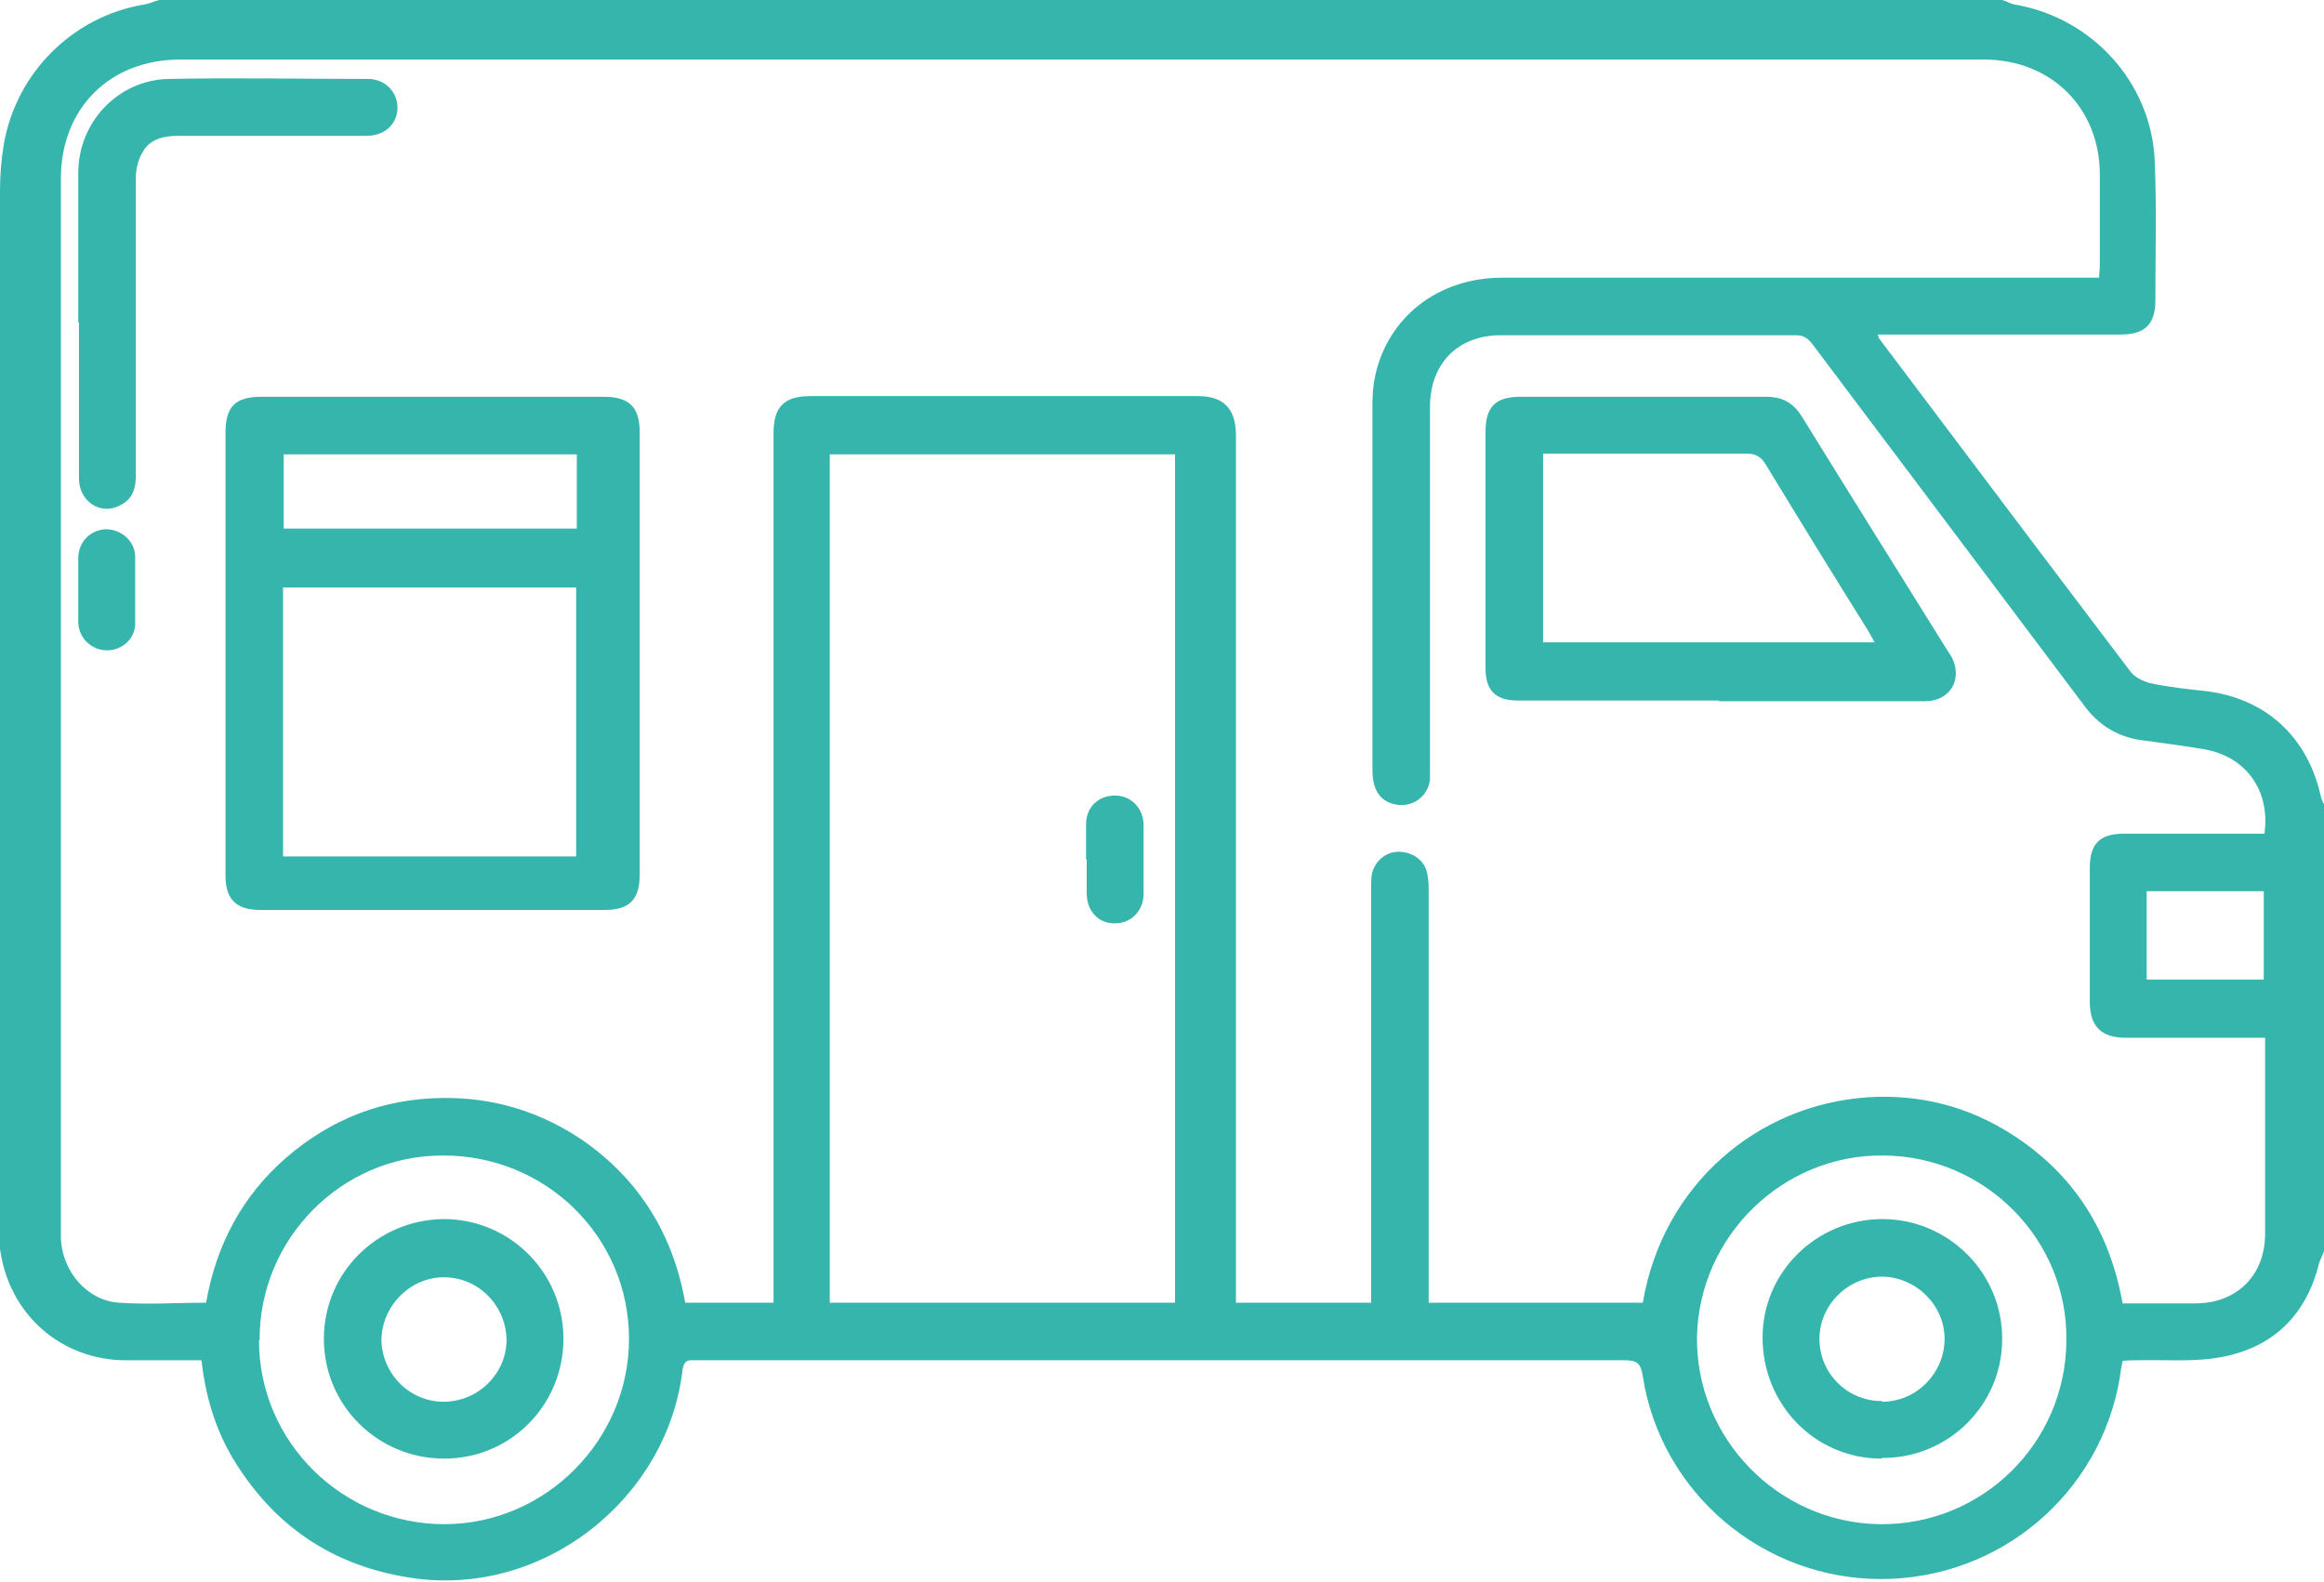
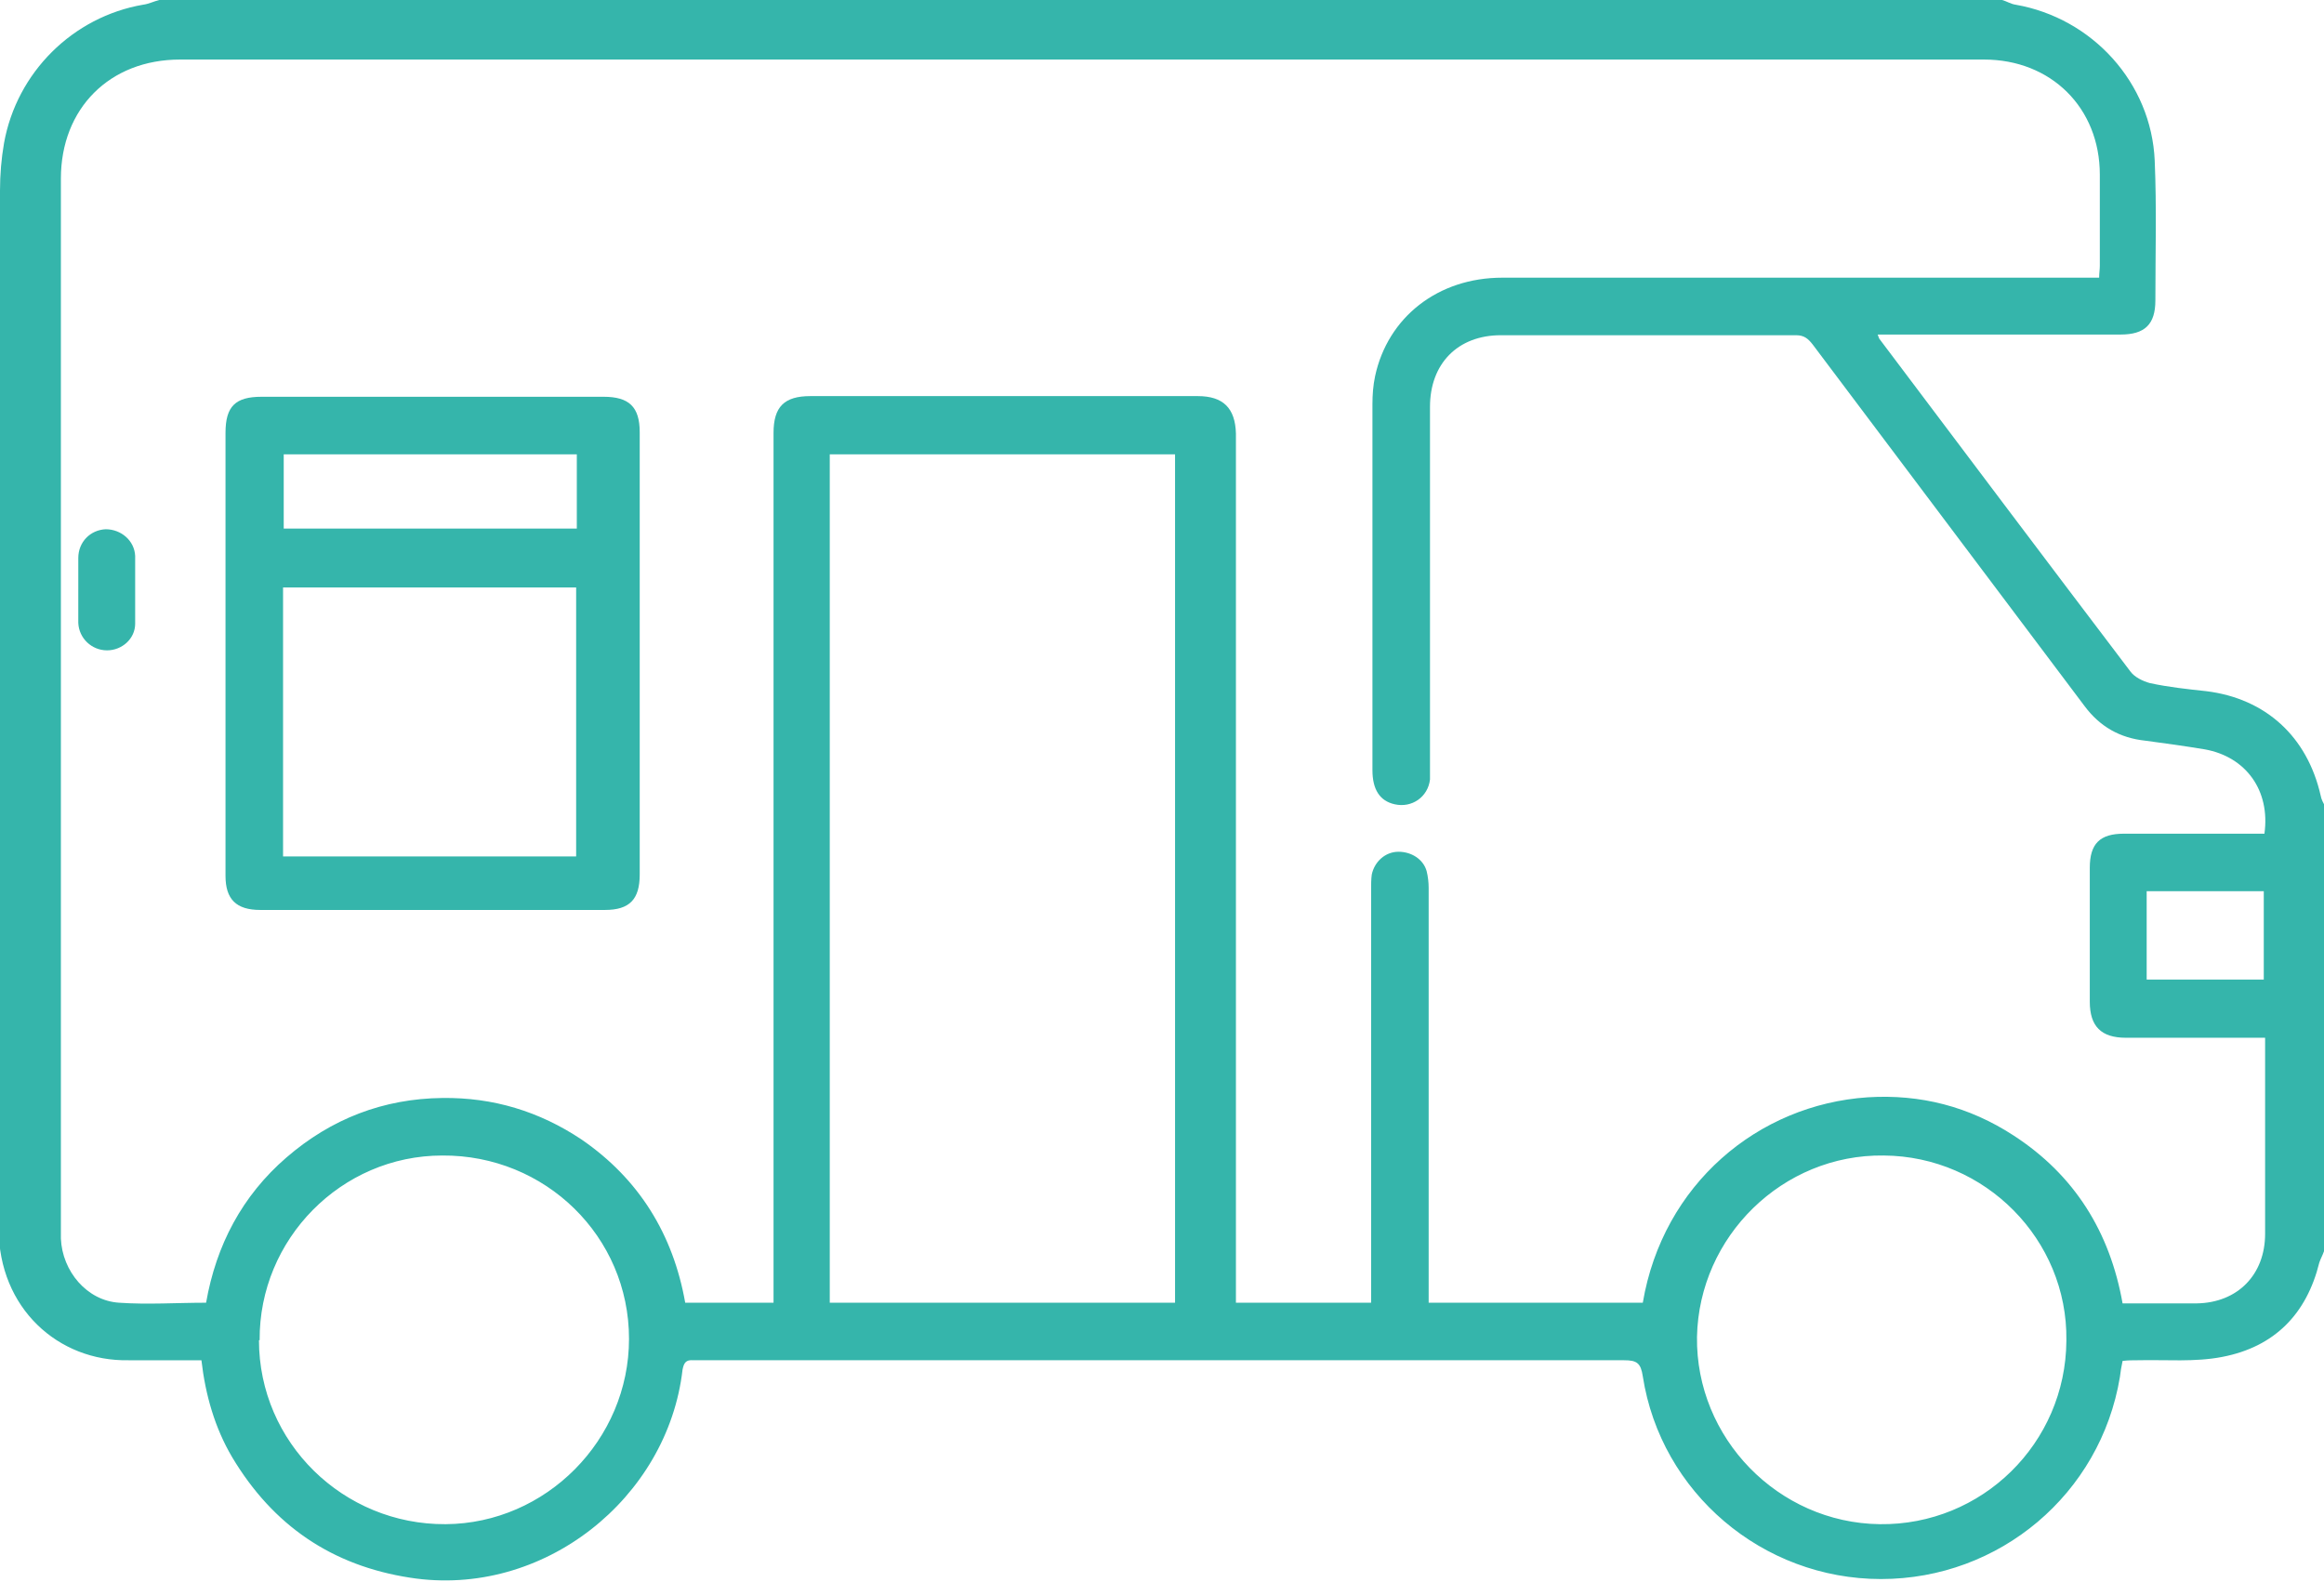
<svg xmlns="http://www.w3.org/2000/svg" id="Ebene_1" data-name="Ebene 1" version="1.1" viewBox="0 0 347.3 236.4">
  <defs>
    <style>
      .cls-1 {
        fill: #35b5ab;
        stroke-width: 0px;
      }
    </style>
  </defs>
  <path class="cls-1" d="M347.3,120.5v66.5c-.2.6-.5,1.1-.7,1.7-1.9,7.7-6.7,12.6-14.5,14.1-4.1.8-8.4.4-12.6.5-.8,0-1.5,0-2.3.1-.2.9-.3,1.6-.4,2.4-2.9,17.5-18,30.2-35.7,30.2-17.7,0-32.9-12.9-35.6-30.3-.3-2-.9-2.4-2.8-2.4-46,0-92,0-138,0s-.7,0-1.1,0c-1.1-.1-1.4.4-1.6,1.4-2.2,19.2-20.8,34.2-40.7,31.1-11.7-1.8-20.5-7.8-26.6-18-2.6-4.4-4-9.3-4.6-14.5-.7,0-1.3,0-1.9,0-3,0-6,0-9,0-10.5.2-19.4-7.8-19.4-19.7C0,132,0,80.2,0,28.5c0-2.4.2-4.8.6-7.1C2.5,10.8,10.9,2.5,21.4.7c.8-.1,1.6-.5,2.4-.7h275.4c.7.2,1.3.6,2,.7,11.5,2,20.3,11.7,20.8,23.3.3,7,.1,13.9.1,20.9,0,3.6-1.6,5.1-5.2,5.1-11.4,0-22.9,0-34.3,0h-2c.2.5.2.6.3.7,12.5,16.6,24.9,33.1,37.5,49.7.6.8,1.8,1.4,2.9,1.7,2.8.6,5.6.9,8.4,1.2,8.9,1.1,15.1,6.8,17.1,15.6.1.6.4,1.1.7,1.7h0ZM204.9,194.7v-2.5c0-19.8,0-39.6,0-59.3,0-.7,0-1.5.1-2.2.4-1.9,2-3.4,4-3.4,1.9,0,3.7,1.1,4.2,2.9.2.8.3,1.7.3,2.5,0,20,0,39.9,0,59.9v2.1h32c3-17.7,17.2-29.6,33.6-30.7,7.9-.5,15.2,1.4,21.8,5.7,9.1,5.9,14.4,14.4,16.3,25.1,3.8,0,7.5,0,11.1,0,6.1-.1,10.2-4.3,10.2-10.4,0-9.1,0-18.2,0-27.4,0-.6,0-1.2,0-1.9h-2.1c-6.2,0-12.5,0-18.7,0-3.7,0-5.4-1.7-5.4-5.4,0-6.7,0-13.3,0-20,0-3.6,1.5-5.1,5.1-5.1,6.4,0,12.7,0,19.1,0h1.9c.9-6.5-2.8-11.5-8.9-12.6-3-.5-5.9-.9-8.9-1.3-3.8-.4-6.8-2.1-9.1-5.2-13.5-18-27.1-36-40.6-54-.7-.9-1.3-1.4-2.5-1.4-14.7,0-29.4,0-44.1,0-6.5,0-10.6,4.3-10.6,10.7,0,18,0,36,0,54s0,1.1,0,1.7c-.3,2.6-2.7,4.3-5.3,3.7-2.2-.5-3.3-2.2-3.3-5.1,0-18.2,0-36.5,0-54.7,0-1.4.1-2.8.4-4.2,1.9-8.8,9.4-14.7,19-14.7,29,0,58,0,86.9,0h2.3c0-.7.1-1.2.1-1.8,0-4.5,0-9.1,0-13.6,0-10-7.3-17.2-17.3-17.2-89.9,0-179.8,0-269.6,0-10.5,0-17.8,7.3-17.8,17.8,0,52.3,0,104.6,0,156.9,0,.5,0,1,0,1.5.2,4.9,3.9,9.3,8.7,9.6,4.3.3,8.6,0,13,0,1.5-8.6,5.4-16,12-21.7,6.7-5.8,14.5-8.8,23.3-8.9,7.6-.1,14.5,2,20.8,6.2,8.6,5.9,13.7,14.2,15.5,24.4h13.2v-64c0-22,0-44,0-66,0-3.9,1.6-5.5,5.5-5.5,19.3,0,38.6,0,57.9,0,3.8,0,5.6,1.8,5.7,5.6,0,.4,0,.7,0,1.1v128.8h20.5ZM124,194.7h51.6v-126.8h-51.6v126.8h0ZM38.7,200.3c0,15.3,12.6,27.6,27.9,27.5,15-.1,27.4-12.6,27.4-27.7,0-15.3-12.5-27.5-27.9-27.4-15.1,0-27.4,12.5-27.3,27.6h0ZM308.8,200.3c.2-15-12.1-27.5-27.3-27.6-15.1-.2-27.6,12.1-27.9,27.1-.2,15.1,12.1,27.8,27.3,28,15.3.2,27.8-12.1,27.9-27.4h0ZM320.8,133.2v13.2h17.5v-13.2h-17.5Z" />
  <path class="cls-1" d="M33.7,97.6c0-11,0-21.9,0-32.9,0-4,1.5-5.4,5.4-5.4,17,0,34.1,0,51.1,0,3.8,0,5.4,1.5,5.4,5.3,0,22,0,44.1,0,66.1,0,3.7-1.5,5.3-5.2,5.3-17.2,0-34.3,0-51.5,0-3.6,0-5.2-1.6-5.2-5.1,0-11.1,0-22.2,0-33.3h0ZM42.3,87.8v40.2h43.8v-40.2h-43.8ZM86.2,79v-11.1h-43.8v11.1h43.8Z" />
-   <path class="cls-1" d="M256.9,104.7c-10,0-20.1,0-30.1,0-3.3,0-4.8-1.5-4.8-4.8,0-11.8,0-23.6,0-35.4,0-3.7,1.5-5.2,5.2-5.2,12.2,0,24.5,0,36.7,0,2.5,0,4.1.9,5.4,3,7.1,11.5,14.3,23,21.4,34.4.3.5.6.9.9,1.4,1.8,3.3-.1,6.7-3.9,6.7-10.3,0-20.6,0-30.9,0h0ZM280.2,96.1c-.4-.7-.7-1.3-1-1.8-5.2-8.3-10.3-16.6-15.4-25-.7-1.1-1.5-1.5-2.8-1.5-9.5,0-19,0-28.5,0h-1.9v28.2h49.6Z" />
-   <path class="cls-1" d="M11.7,48.2c0-7.5,0-14.9,0-22.4,0-7.5,5.9-13.8,13.4-14,10-.2,20,0,29.9,0,2.5,0,4.4,1.9,4.4,4.3,0,2.4-1.9,4.2-4.6,4.2-9.4,0-18.7,0-28.1,0-2.1,0-4.2.4-5.3,2.3-.7,1.1-1.1,2.6-1.1,3.9,0,14.9,0,29.7,0,44.6,0,1.9-.5,3.5-2.3,4.4-2.9,1.6-6.2-.5-6.2-4,0-7.8,0-15.5,0-23.3h0Z" />
  <path class="cls-1" d="M11.7,88.2c0-1.6,0-3.2,0-4.8,0-2.4,1.8-4.2,4.1-4.3,2.3,0,4.3,1.7,4.4,4,0,3.4,0,6.7,0,10.1,0,2.3-2,4-4.2,4-2.3,0-4.2-1.8-4.3-4.1,0-1.7,0-3.3,0-5h0Z" />
-   <path class="cls-1" d="M162.3,128.5c0-1.8,0-3.5,0-5.3,0-2.6,1.9-4.3,4.3-4.3,2.4,0,4.2,1.8,4.3,4.3,0,3.5,0,7,0,10.4,0,2.6-2,4.5-4.4,4.4-2.4,0-4.1-1.9-4.1-4.5,0-1.7,0-3.4,0-5.1h0Z" />
-   <path class="cls-1" d="M84.2,200.1c0,9.9-7.9,17.9-17.8,17.9-10,0-18-8-18-17.9,0-9.9,8-17.8,17.9-17.9,9.9,0,17.9,8,17.9,17.9h0ZM57,200.1c0,5.1,4.1,9.4,9.3,9.4,5.1,0,9.3-4.1,9.4-9.1,0-5.1-4-9.4-9.2-9.5-5.1-.1-9.4,4.2-9.5,9.3h0Z" />
-   <path class="cls-1" d="M281.2,218c-10,0-17.8-8.1-17.8-18.1,0-9.8,8.1-17.7,17.9-17.7,9.9,0,18,8.1,17.9,18,0,9.8-8.1,17.8-18,17.7h0ZM281.3,209.5c5.1,0,9.3-4.3,9.3-9.4,0-5-4.2-9.2-9.3-9.3-5.1,0-9.4,4.2-9.4,9.3,0,5.2,4.2,9.3,9.3,9.3h0Z" />
</svg>